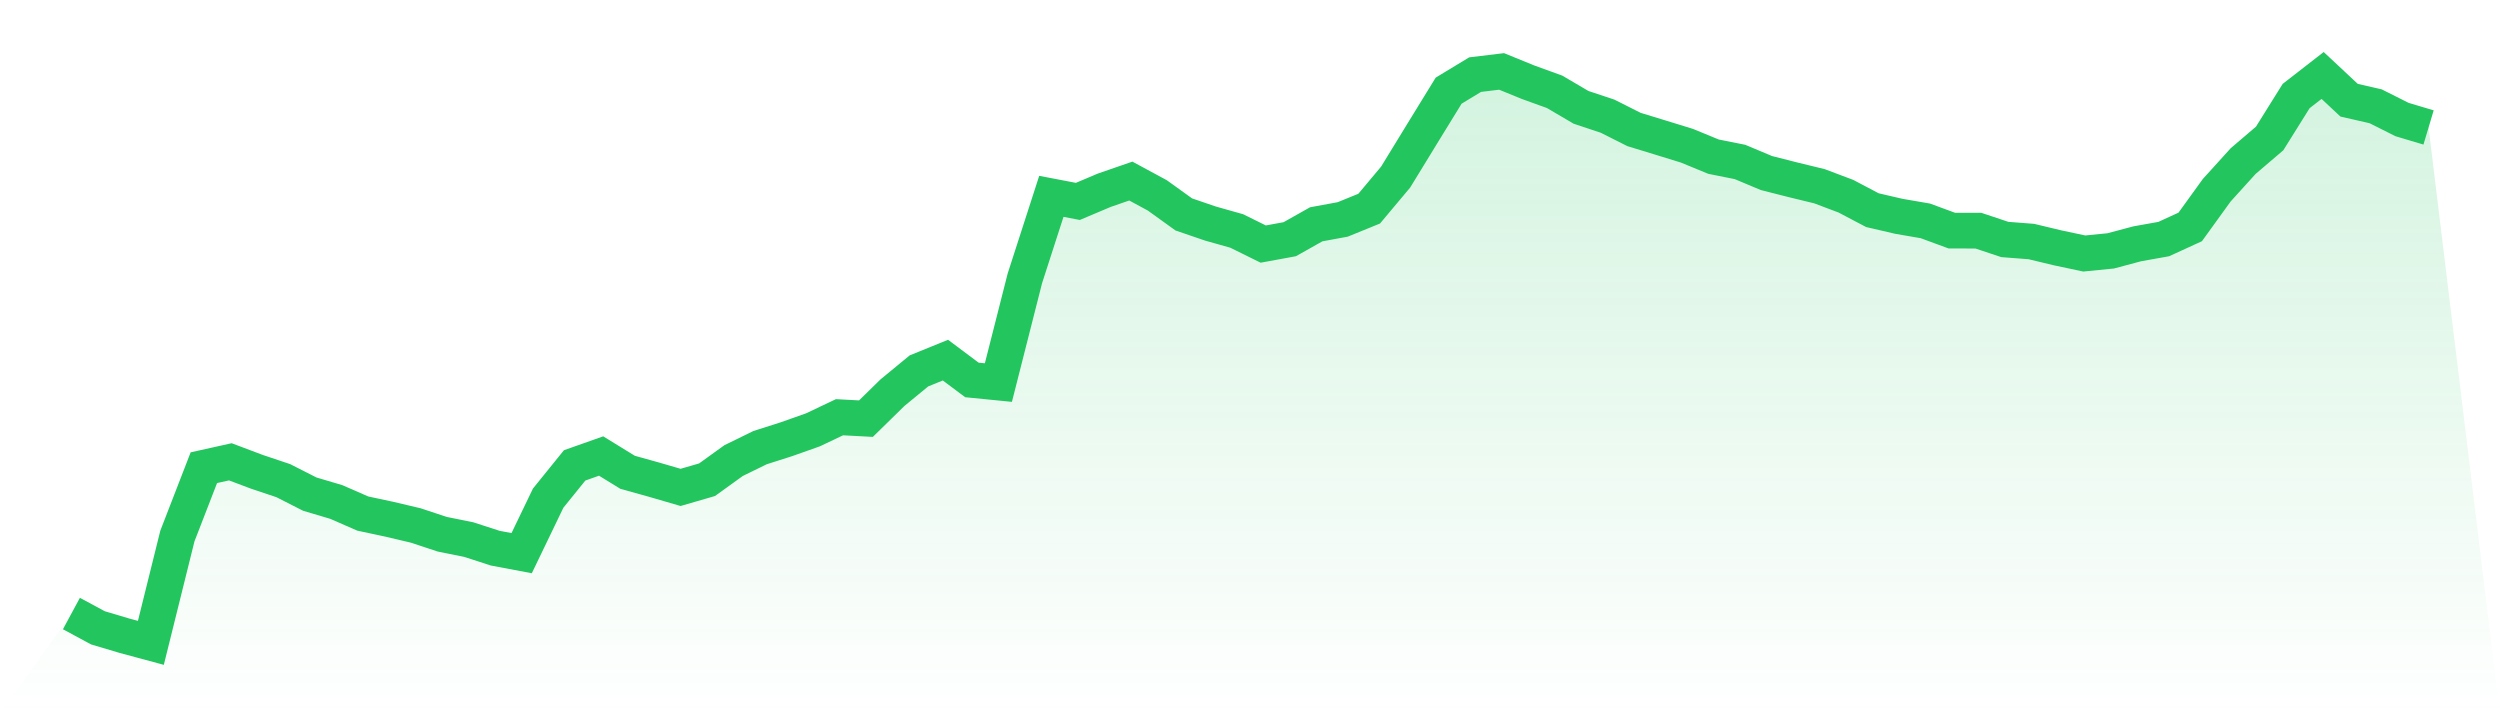
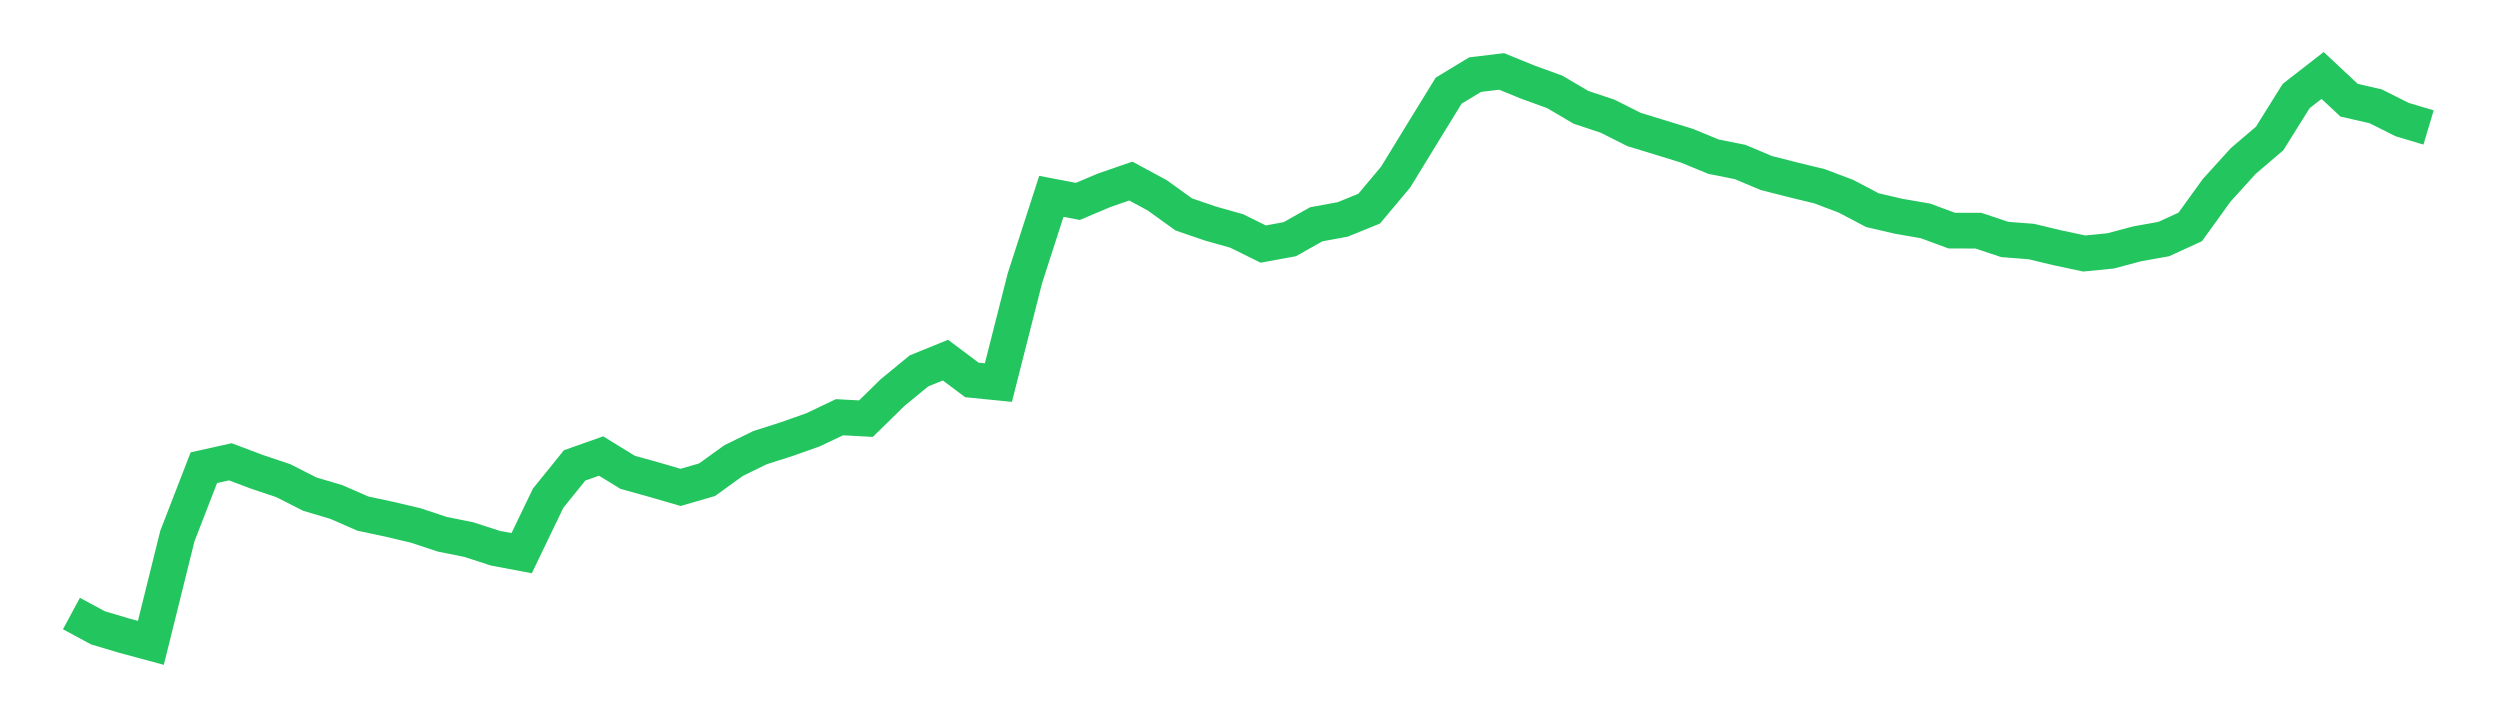
<svg xmlns="http://www.w3.org/2000/svg" viewBox="0 0 140 40">
  <defs>
    <linearGradient id="gradient" x1="0" x2="0" y1="0" y2="1">
      <stop offset="0%" stop-color="#22c55e" stop-opacity="0.2" />
      <stop offset="100%" stop-color="#22c55e" stop-opacity="0" />
    </linearGradient>
  </defs>
-   <path d="M4,34.358 L4,34.358 L5.483,35.158 L6.966,35.6 L8.449,36 L9.933,30.02 L11.416,26.191 L12.899,25.861 L14.382,26.42 L15.865,26.917 L17.348,27.671 L18.831,28.111 L20.315,28.759 L21.798,29.076 L23.281,29.426 L24.764,29.917 L26.247,30.216 L27.73,30.697 L29.213,30.977 L30.697,27.896 L32.18,26.061 L33.663,25.537 L35.146,26.449 L36.629,26.862 L38.112,27.294 L39.596,26.864 L41.079,25.794 L42.562,25.068 L44.045,24.595 L45.528,24.07 L47.011,23.365 L48.494,23.444 L49.978,21.99 L51.461,20.77 L52.944,20.167 L54.427,21.277 L55.91,21.424 L57.393,15.586 L58.876,10.995 L60.36,11.279 L61.843,10.652 L63.326,10.14 L64.809,10.941 L66.292,12.008 L67.775,12.516 L69.258,12.935 L70.742,13.668 L72.225,13.396 L73.708,12.561 L75.191,12.288 L76.674,11.684 L78.157,9.915 L79.64,7.492 L81.124,5.077 L82.607,4.179 L84.09,4 L85.573,4.605 L87.056,5.141 L88.539,6.012 L90.022,6.505 L91.506,7.252 L92.989,7.705 L94.472,8.162 L95.955,8.773 L97.438,9.069 L98.921,9.691 L100.404,10.068 L101.888,10.429 L103.371,10.988 L104.854,11.769 L106.337,12.114 L107.82,12.369 L109.303,12.915 L110.787,12.917 L112.27,13.411 L113.753,13.526 L115.236,13.881 L116.719,14.196 L118.202,14.049 L119.685,13.653 L121.169,13.388 L122.652,12.708 L124.135,10.656 L125.618,9.019 L127.101,7.753 L128.584,5.378 L130.067,4.226 L131.551,5.613 L133.034,5.951 L134.517,6.695 L136,7.138 L140,40 L0,40 z" fill="url(#gradient)" />
  <path d="M4,34.358 L4,34.358 L5.483,35.158 L6.966,35.6 L8.449,36 L9.933,30.02 L11.416,26.191 L12.899,25.861 L14.382,26.42 L15.865,26.917 L17.348,27.671 L18.831,28.111 L20.315,28.759 L21.798,29.076 L23.281,29.426 L24.764,29.917 L26.247,30.216 L27.73,30.697 L29.213,30.977 L30.697,27.896 L32.18,26.061 L33.663,25.537 L35.146,26.449 L36.629,26.862 L38.112,27.294 L39.596,26.864 L41.079,25.794 L42.562,25.068 L44.045,24.595 L45.528,24.07 L47.011,23.365 L48.494,23.444 L49.978,21.99 L51.461,20.77 L52.944,20.167 L54.427,21.277 L55.91,21.424 L57.393,15.586 L58.876,10.995 L60.36,11.279 L61.843,10.652 L63.326,10.14 L64.809,10.941 L66.292,12.008 L67.775,12.516 L69.258,12.935 L70.742,13.668 L72.225,13.396 L73.708,12.561 L75.191,12.288 L76.674,11.684 L78.157,9.915 L79.64,7.492 L81.124,5.077 L82.607,4.179 L84.09,4 L85.573,4.605 L87.056,5.141 L88.539,6.012 L90.022,6.505 L91.506,7.252 L92.989,7.705 L94.472,8.162 L95.955,8.773 L97.438,9.069 L98.921,9.691 L100.404,10.068 L101.888,10.429 L103.371,10.988 L104.854,11.769 L106.337,12.114 L107.82,12.369 L109.303,12.915 L110.787,12.917 L112.27,13.411 L113.753,13.526 L115.236,13.881 L116.719,14.196 L118.202,14.049 L119.685,13.653 L121.169,13.388 L122.652,12.708 L124.135,10.656 L125.618,9.019 L127.101,7.753 L128.584,5.378 L130.067,4.226 L131.551,5.613 L133.034,5.951 L134.517,6.695 L136,7.138" fill="none" stroke="#22c55e" stroke-width="2" />
</svg>